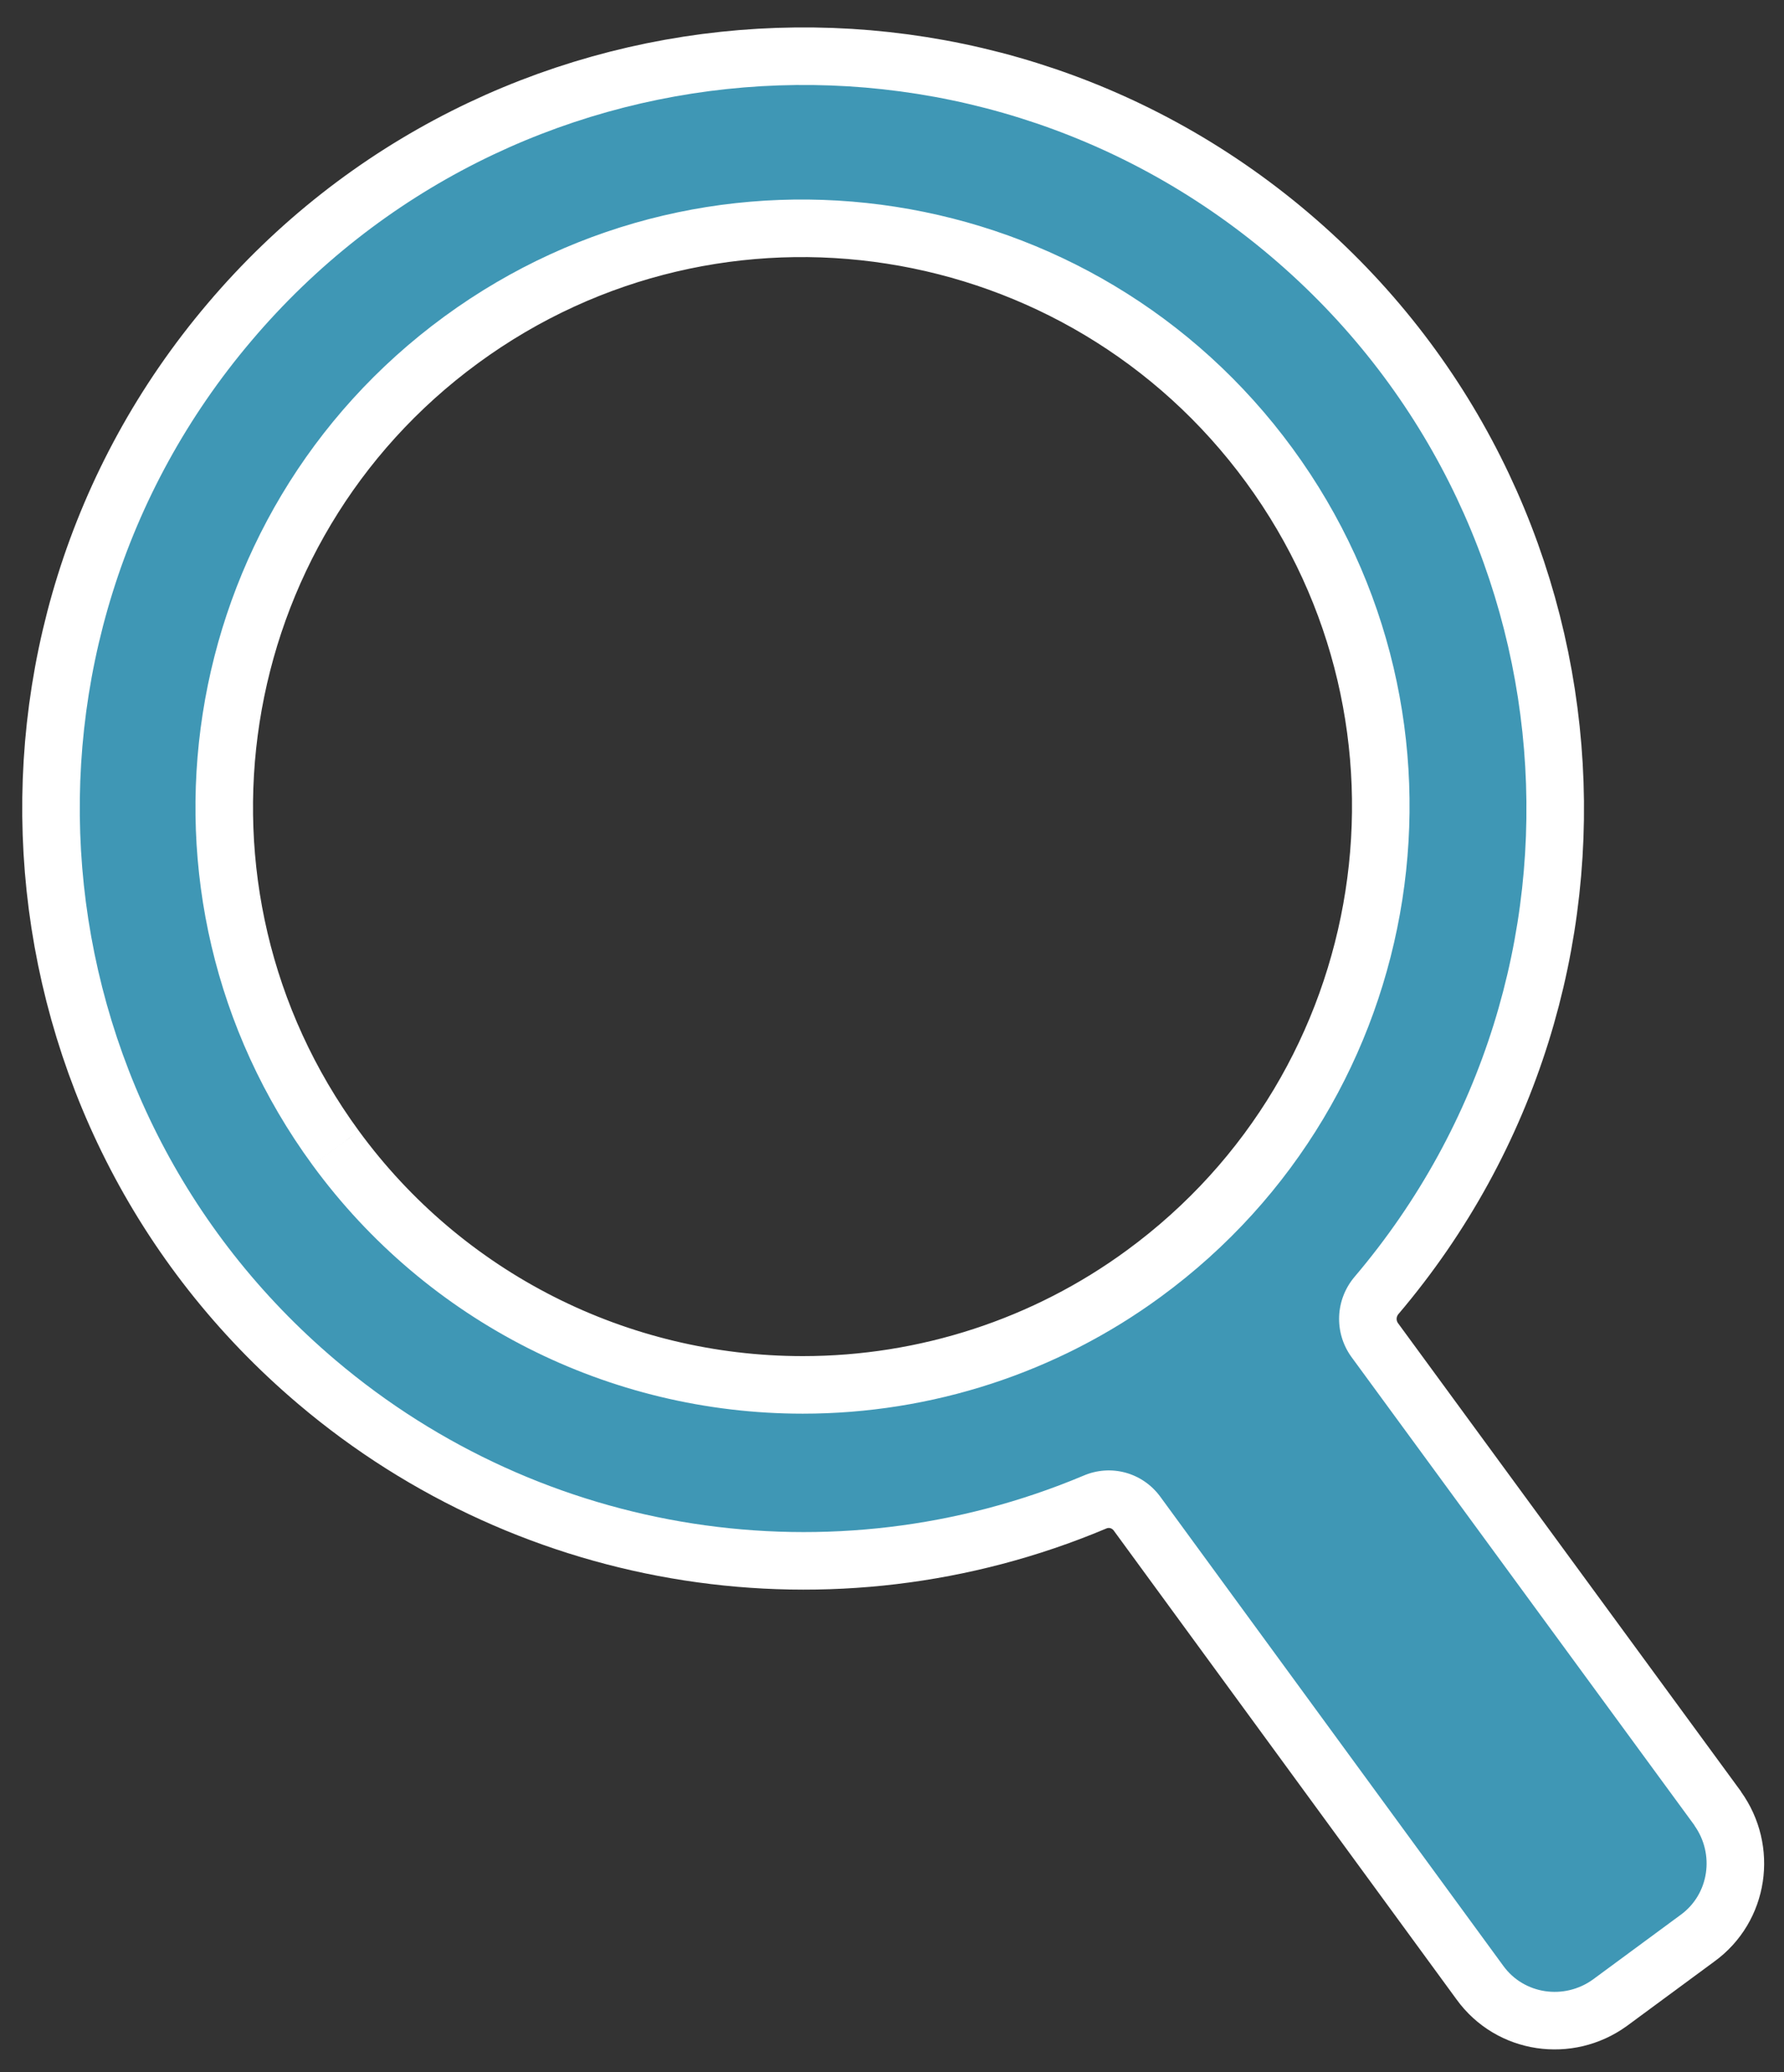
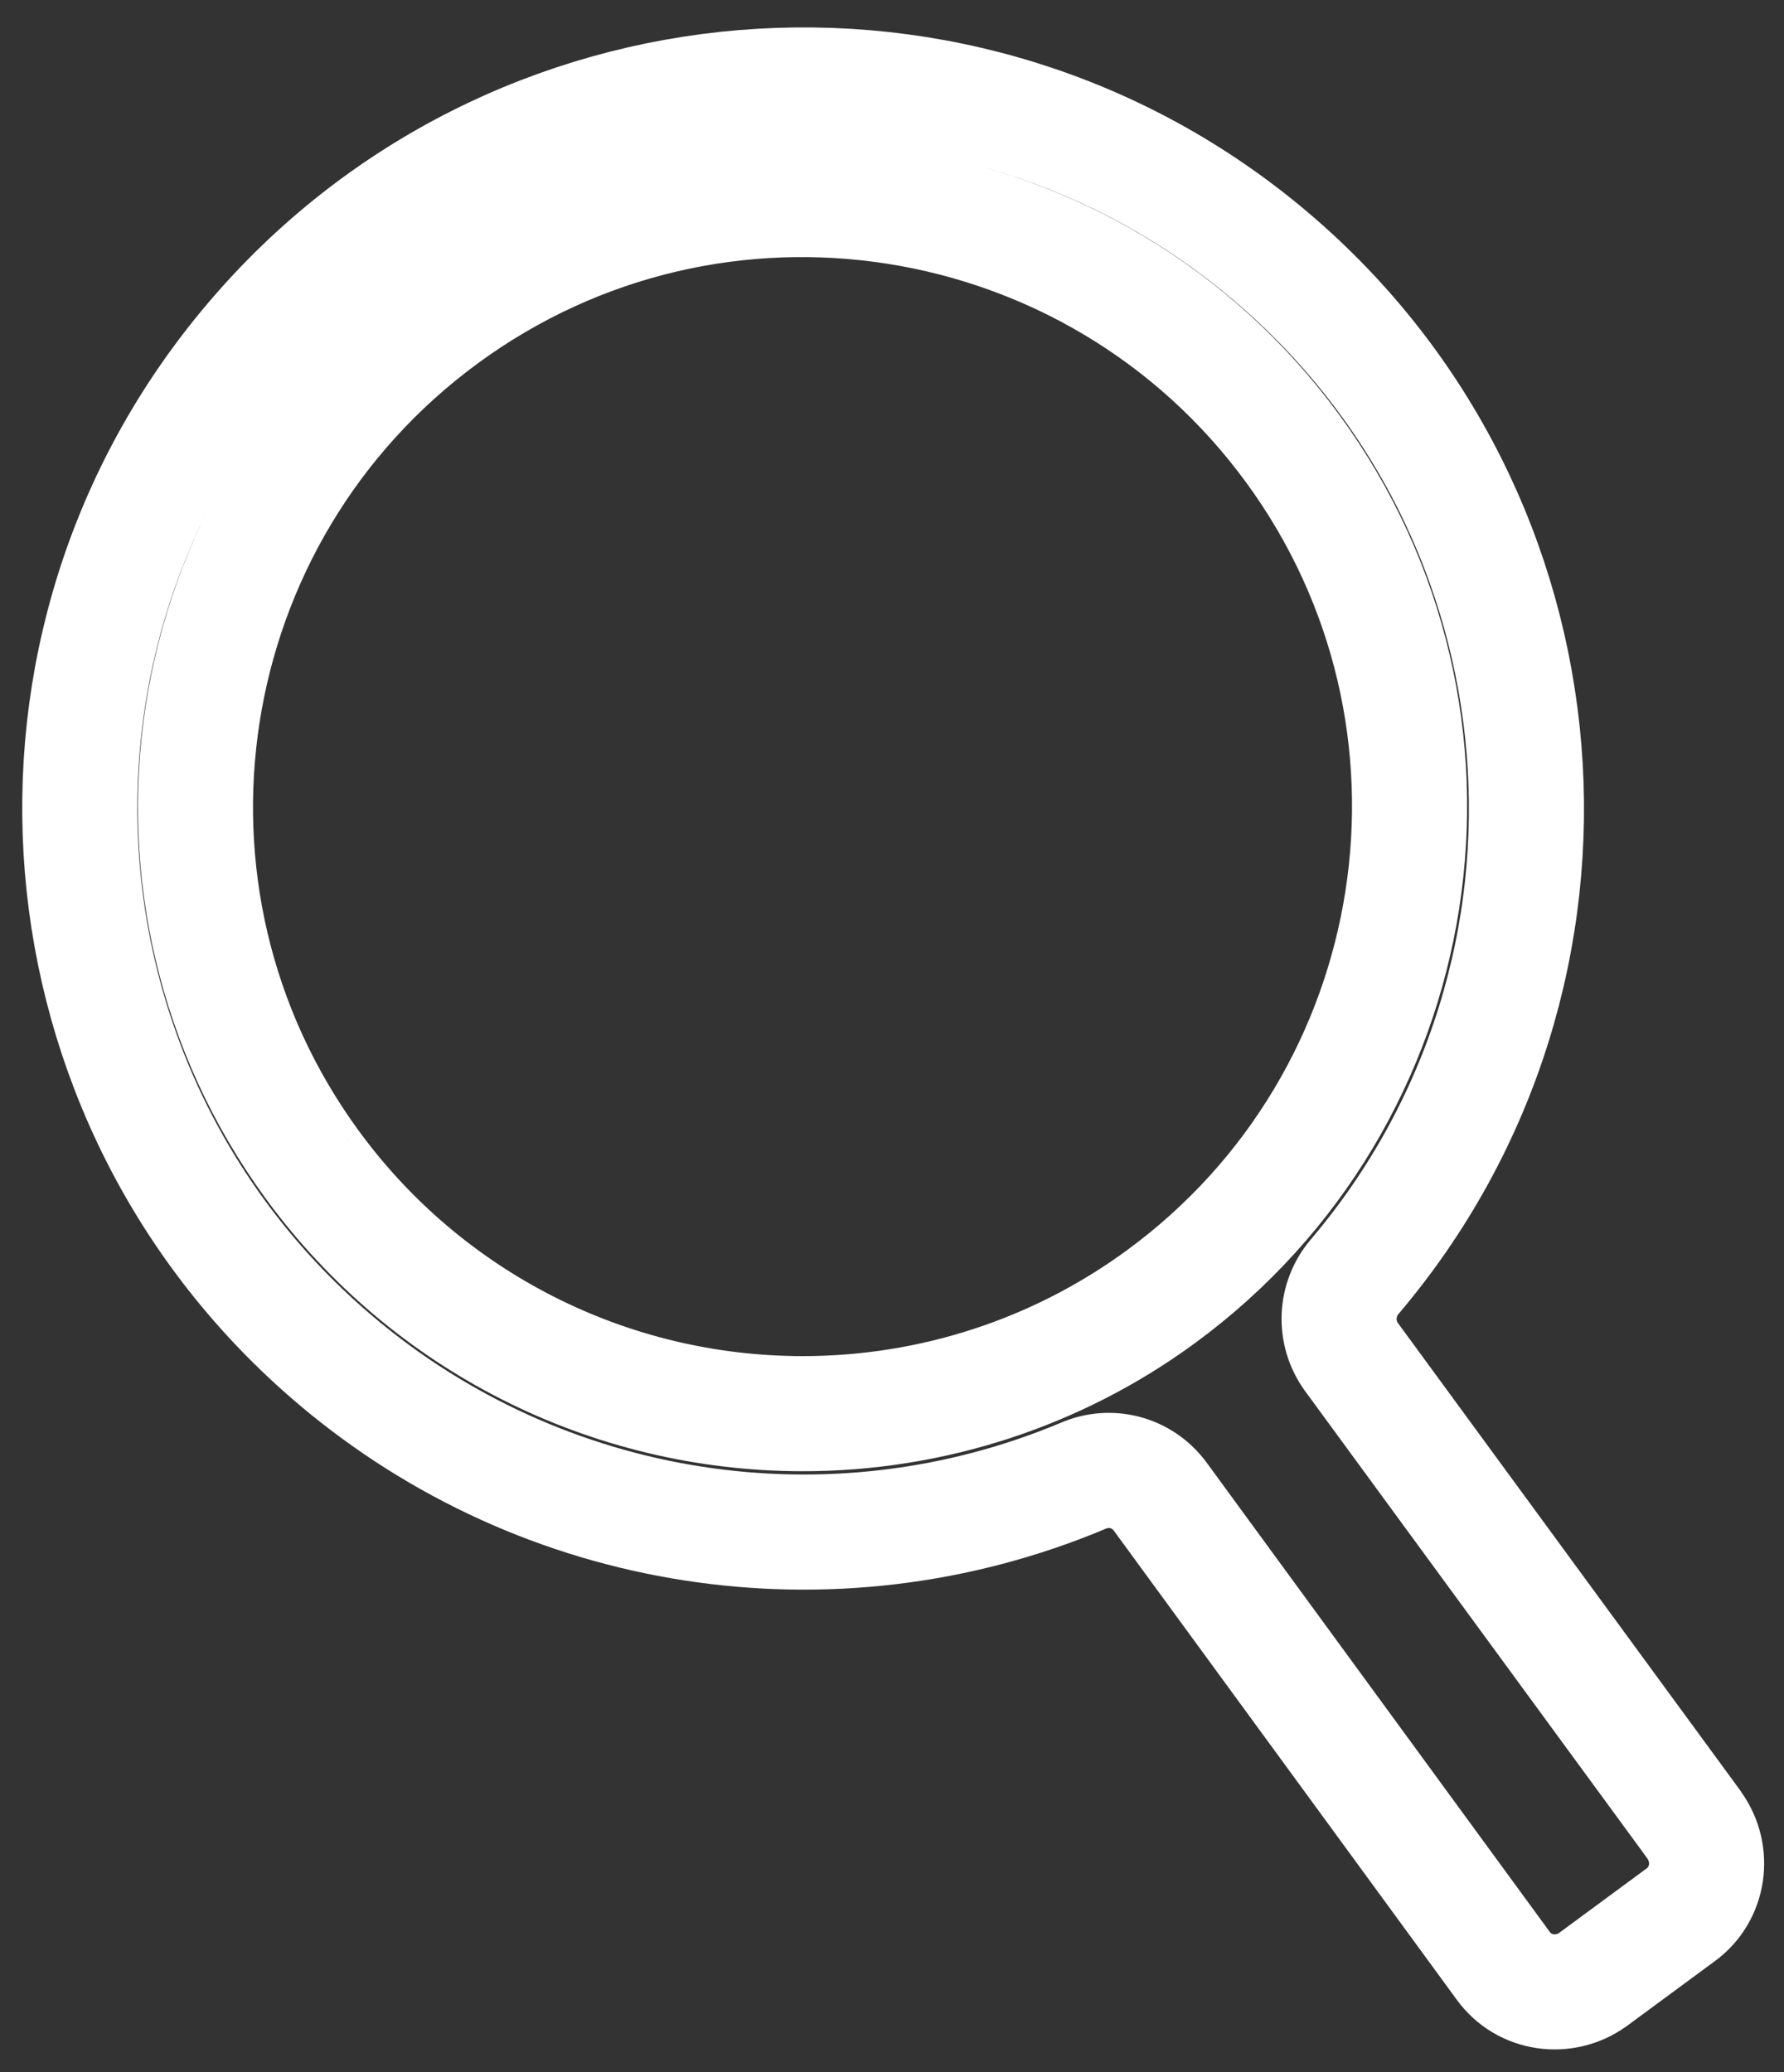
<svg xmlns="http://www.w3.org/2000/svg" id="Layer_1" data-name="Layer 1" viewBox="0 0 31 36">
  <rect x="0" y="0" width="31" height="36" fill="#333333" stroke="none" />
  <defs>
    <style>
      .cls-1 {
        fill: #3f97b5;
        stroke-width: 0px;
      }

      .cls-2 {
        fill: none;
        stroke: #fff;
        stroke-miterlimit: 10;
        stroke-width: 2px;
      }
    </style>
  </defs>
  <path id="Path_31551" data-name="Path 31551" class="cls-2" d="m29.45,31.72l-5.97-8.15c-.3-.42-.28-.99.06-1.39,4.49-5.29,3.84-13.23-1.45-17.72C16.8-.03,8.86.62,4.37,5.92-.12,11.21.53,19.14,5.83,23.63c3.61,3.06,8.63,3.84,12.99,2.01.48-.21,1.03-.06,1.34.36l5.96,8.15c.36.5,1.06.6,1.56.24l1.52-1.12c.5-.36.6-1.06.24-1.56M5.43,20.24c-3.44-4.7-2.41-11.3,2.29-14.74,4.7-3.44,11.3-2.41,14.74,2.29,3.44,4.7,2.41,11.3-2.29,14.74-1.8,1.32-3.98,2.03-6.22,2.03-3.37,0-6.53-1.6-8.52-4.32" />
-   <path id="Path_31551-2" data-name="Path 31551" class="cls-1" d="m29.45,31.72l-5.97-8.15c-.3-.42-.28-.99.06-1.39,4.49-5.29,3.84-13.23-1.45-17.72C16.8-.03,8.86.62,4.37,5.92-.12,11.21.53,19.14,5.83,23.63c3.61,3.06,8.63,3.84,12.99,2.01.48-.21,1.03-.06,1.34.36l5.96,8.15c.36.5,1.06.6,1.56.24l1.52-1.12c.5-.36.6-1.06.24-1.56M5.43,20.24c-3.44-4.7-2.41-11.3,2.29-14.74,4.7-3.44,11.3-2.41,14.74,2.29,3.44,4.7,2.41,11.3-2.29,14.74-1.8,1.32-3.98,2.03-6.22,2.03-3.37,0-6.53-1.6-8.52-4.32" />
</svg>